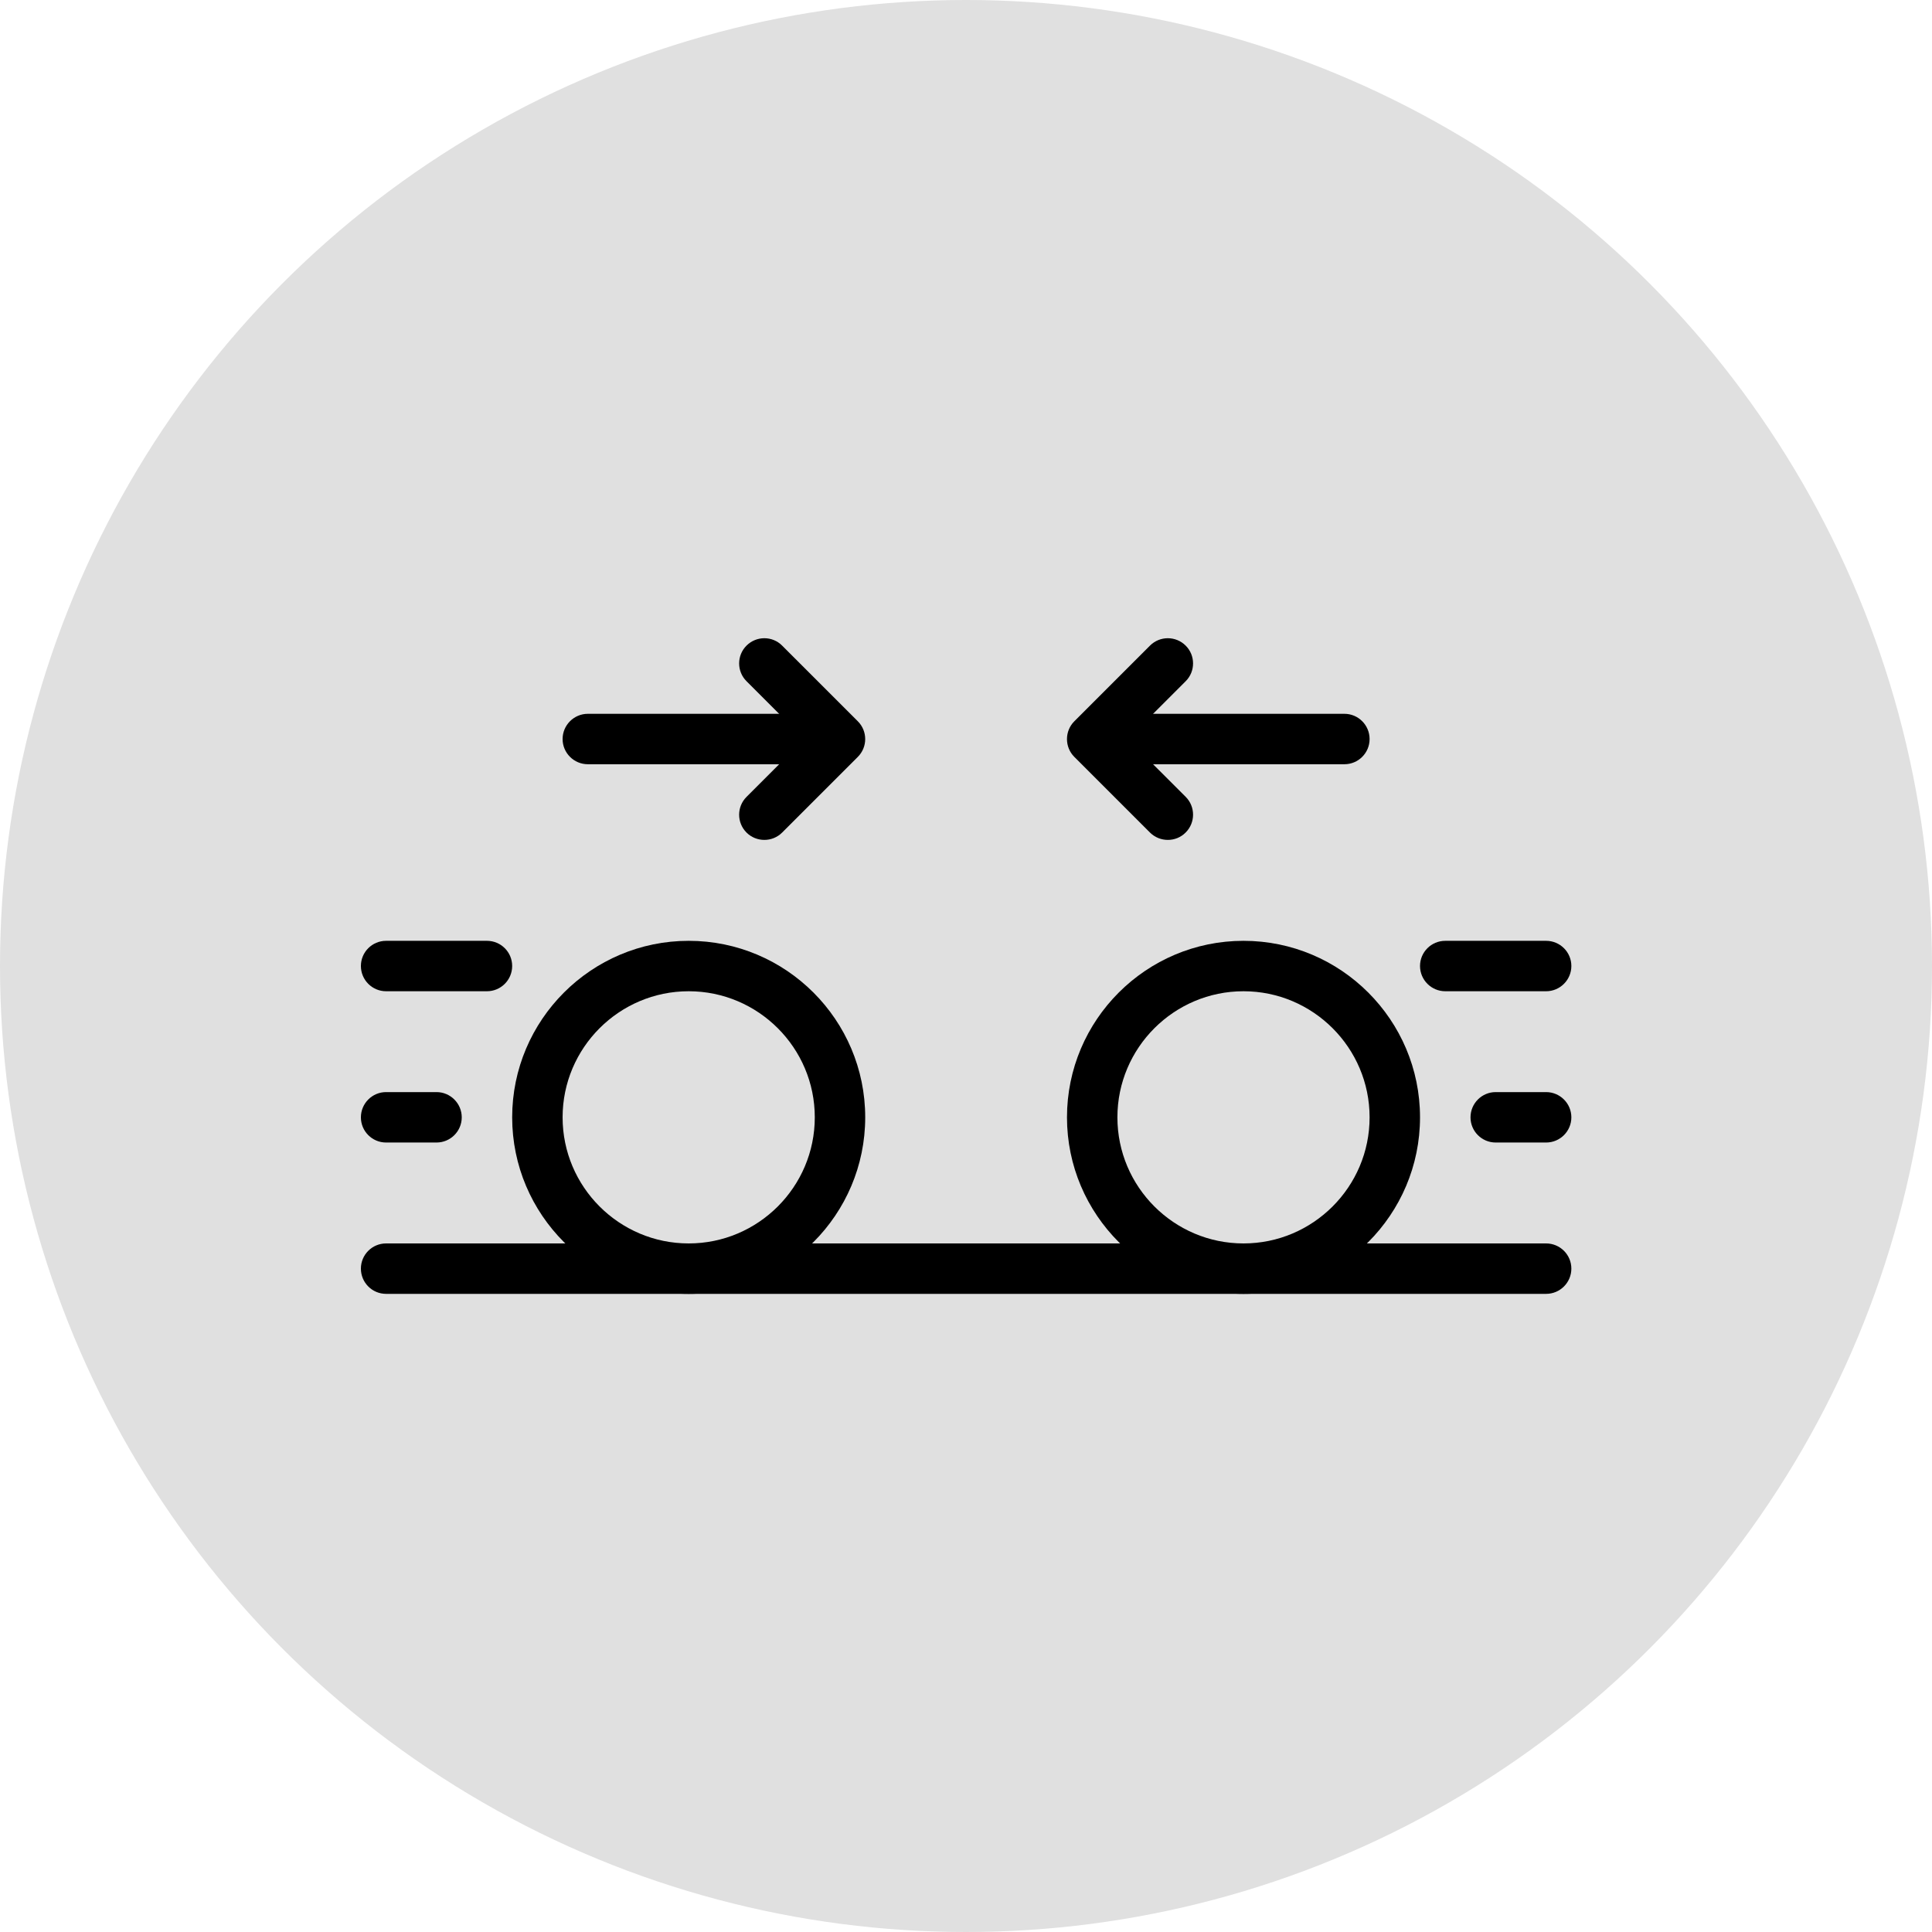
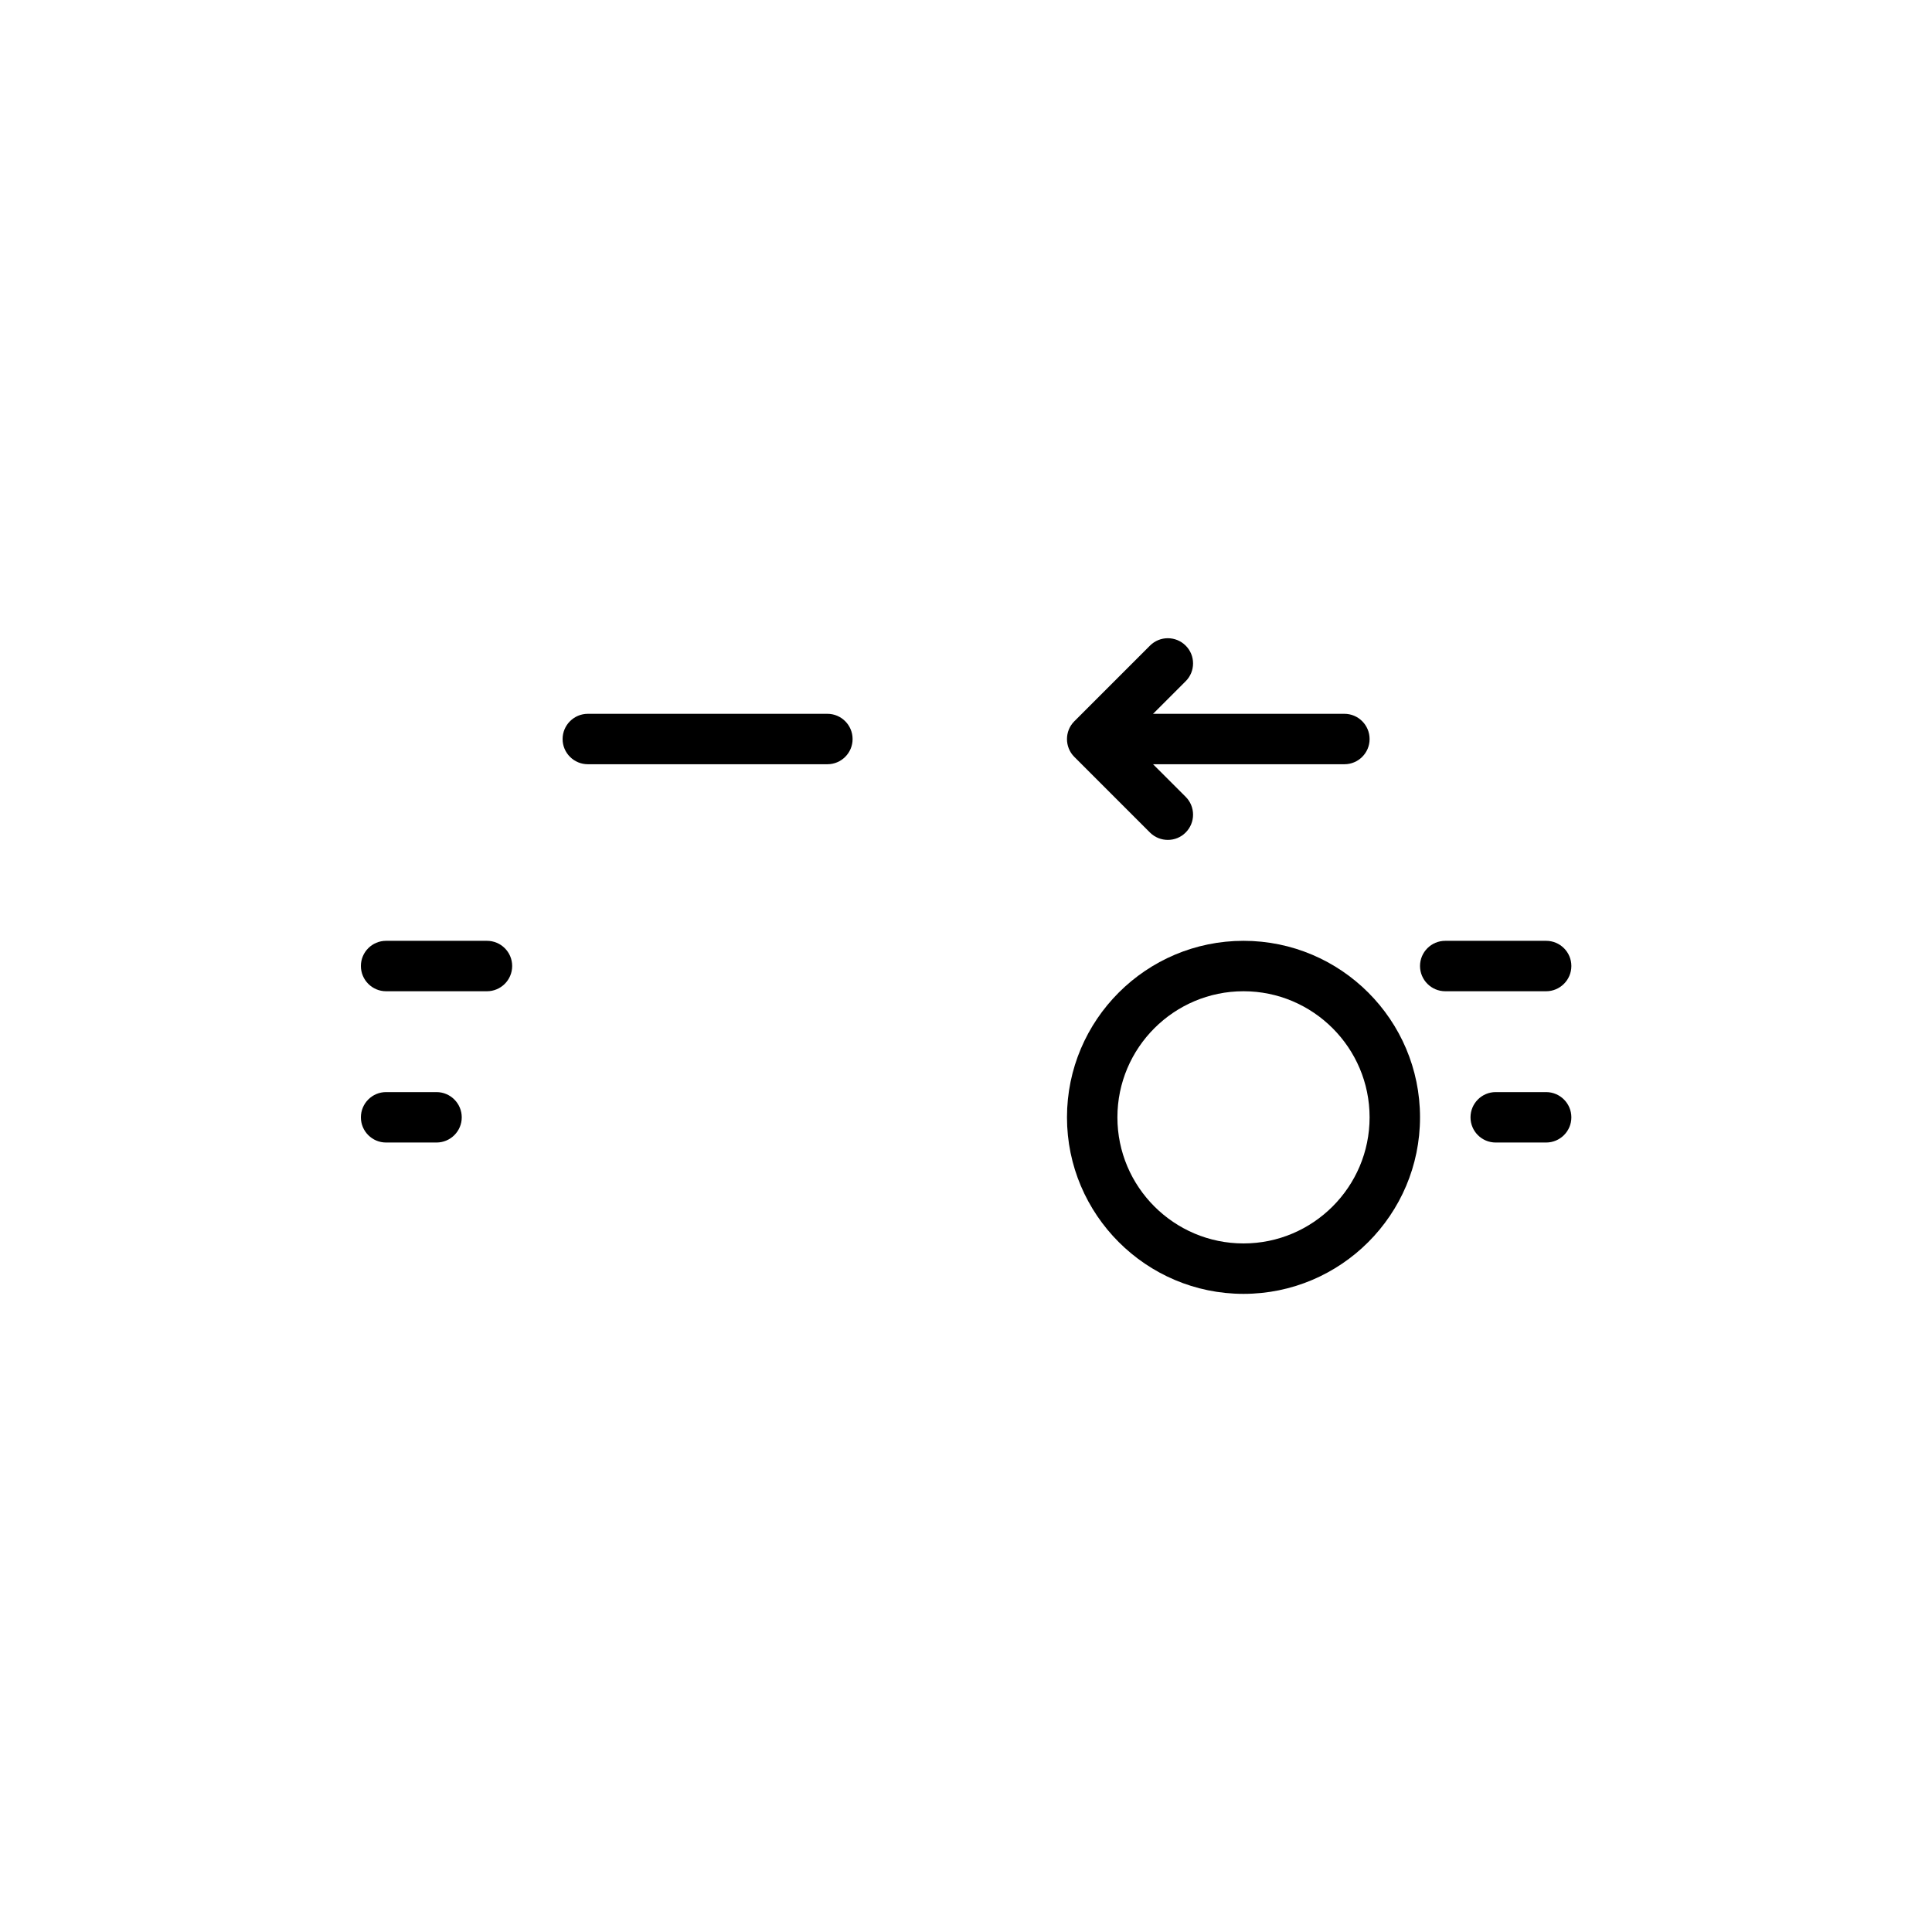
<svg xmlns="http://www.w3.org/2000/svg" width="30" height="30" viewBox="0 0 30 30" fill="none">
-   <circle cx="15" cy="15" r="15" fill="#E0E0E0" />
-   <path d="M24.008 20.091H5.995C5.779 20.091 5.604 19.916 5.604 19.699C5.604 19.483 5.779 19.308 5.995 19.308H24.008C24.224 19.308 24.4 19.483 24.4 19.699C24.4 19.916 24.224 20.091 24.008 20.091Z" fill="black" />
-   <path d="M10.694 20.091C9.183 20.091 7.953 18.861 7.953 17.35C7.953 15.838 9.183 14.609 10.694 14.609C12.206 14.609 13.435 15.838 13.435 17.35C13.435 18.861 12.206 20.091 10.694 20.091ZM10.694 15.392C9.615 15.392 8.736 16.27 8.736 17.35C8.736 18.43 9.615 19.308 10.694 19.308C11.773 19.308 12.652 18.43 12.652 17.35C12.652 16.27 11.773 15.392 10.694 15.392Z" fill="black" />
  <path d="M19.309 20.091C17.798 20.091 16.568 18.861 16.568 17.35C16.568 15.838 17.798 14.609 19.309 14.609C20.821 14.609 22.05 15.838 22.05 17.35C22.05 18.861 20.821 20.091 19.309 20.091ZM19.309 15.392C18.23 15.392 17.351 16.27 17.351 17.35C17.351 18.43 18.23 19.308 19.309 19.308C20.388 19.308 21.267 18.43 21.267 17.35C21.267 16.27 20.388 15.392 19.309 15.392Z" fill="black" />
  <path d="M24.008 15.392H22.442C22.226 15.392 22.05 15.216 22.05 15C22.05 14.784 22.226 14.609 22.442 14.609H24.008C24.224 14.609 24.4 14.784 24.4 15C24.4 15.216 24.224 15.392 24.008 15.392Z" fill="black" />
  <path d="M24.008 17.741H23.225C23.009 17.741 22.834 17.566 22.834 17.35C22.834 17.134 23.009 16.958 23.225 16.958H24.008C24.224 16.958 24.4 17.134 24.4 17.35C24.4 17.566 24.224 17.741 24.008 17.741Z" fill="black" />
  <path d="M7.561 15.392H5.995C5.779 15.392 5.604 15.216 5.604 15C5.604 14.784 5.779 14.609 5.995 14.609H7.561C7.778 14.609 7.953 14.784 7.953 15C7.953 15.216 7.778 15.392 7.561 15.392Z" fill="black" />
  <path d="M12.848 11.867H9.128C8.912 11.867 8.736 11.692 8.736 11.476C8.736 11.26 8.912 11.084 9.128 11.084H12.848C13.064 11.084 13.239 11.26 13.239 11.476C13.239 11.692 13.064 11.867 12.848 11.867Z" fill="black" />
  <path d="M6.778 17.741H5.995C5.779 17.741 5.604 17.566 5.604 17.35C5.604 17.134 5.779 16.958 5.995 16.958H6.778C6.994 16.958 7.17 17.134 7.17 17.35C7.17 17.566 6.994 17.741 6.778 17.741Z" fill="black" />
-   <path d="M11.869 13.042C11.769 13.042 11.668 13.004 11.592 12.928C11.439 12.775 11.439 12.527 11.592 12.374L12.49 11.476L11.592 10.578C11.439 10.426 11.439 10.177 11.592 10.025C11.745 9.872 11.993 9.872 12.145 10.025L13.32 11.2C13.473 11.352 13.473 11.601 13.32 11.753L12.145 12.928C12.069 13.004 11.969 13.042 11.869 13.042Z" fill="black" />
  <path d="M20.876 11.867H17.155C16.939 11.867 16.764 11.692 16.764 11.476C16.764 11.26 16.939 11.084 17.155 11.084H20.876C21.092 11.084 21.267 11.26 21.267 11.476C21.267 11.692 21.092 11.867 20.876 11.867Z" fill="black" />
  <path d="M18.134 13.042C18.034 13.042 17.934 13.004 17.857 12.928L16.682 11.753C16.53 11.601 16.53 11.352 16.682 11.2L17.857 10.025C18.01 9.872 18.258 9.872 18.411 10.025C18.564 10.177 18.564 10.426 18.411 10.578L17.513 11.476L18.411 12.373C18.564 12.526 18.564 12.774 18.411 12.927C18.335 13.004 18.235 13.042 18.134 13.042Z" fill="black" />
</svg>